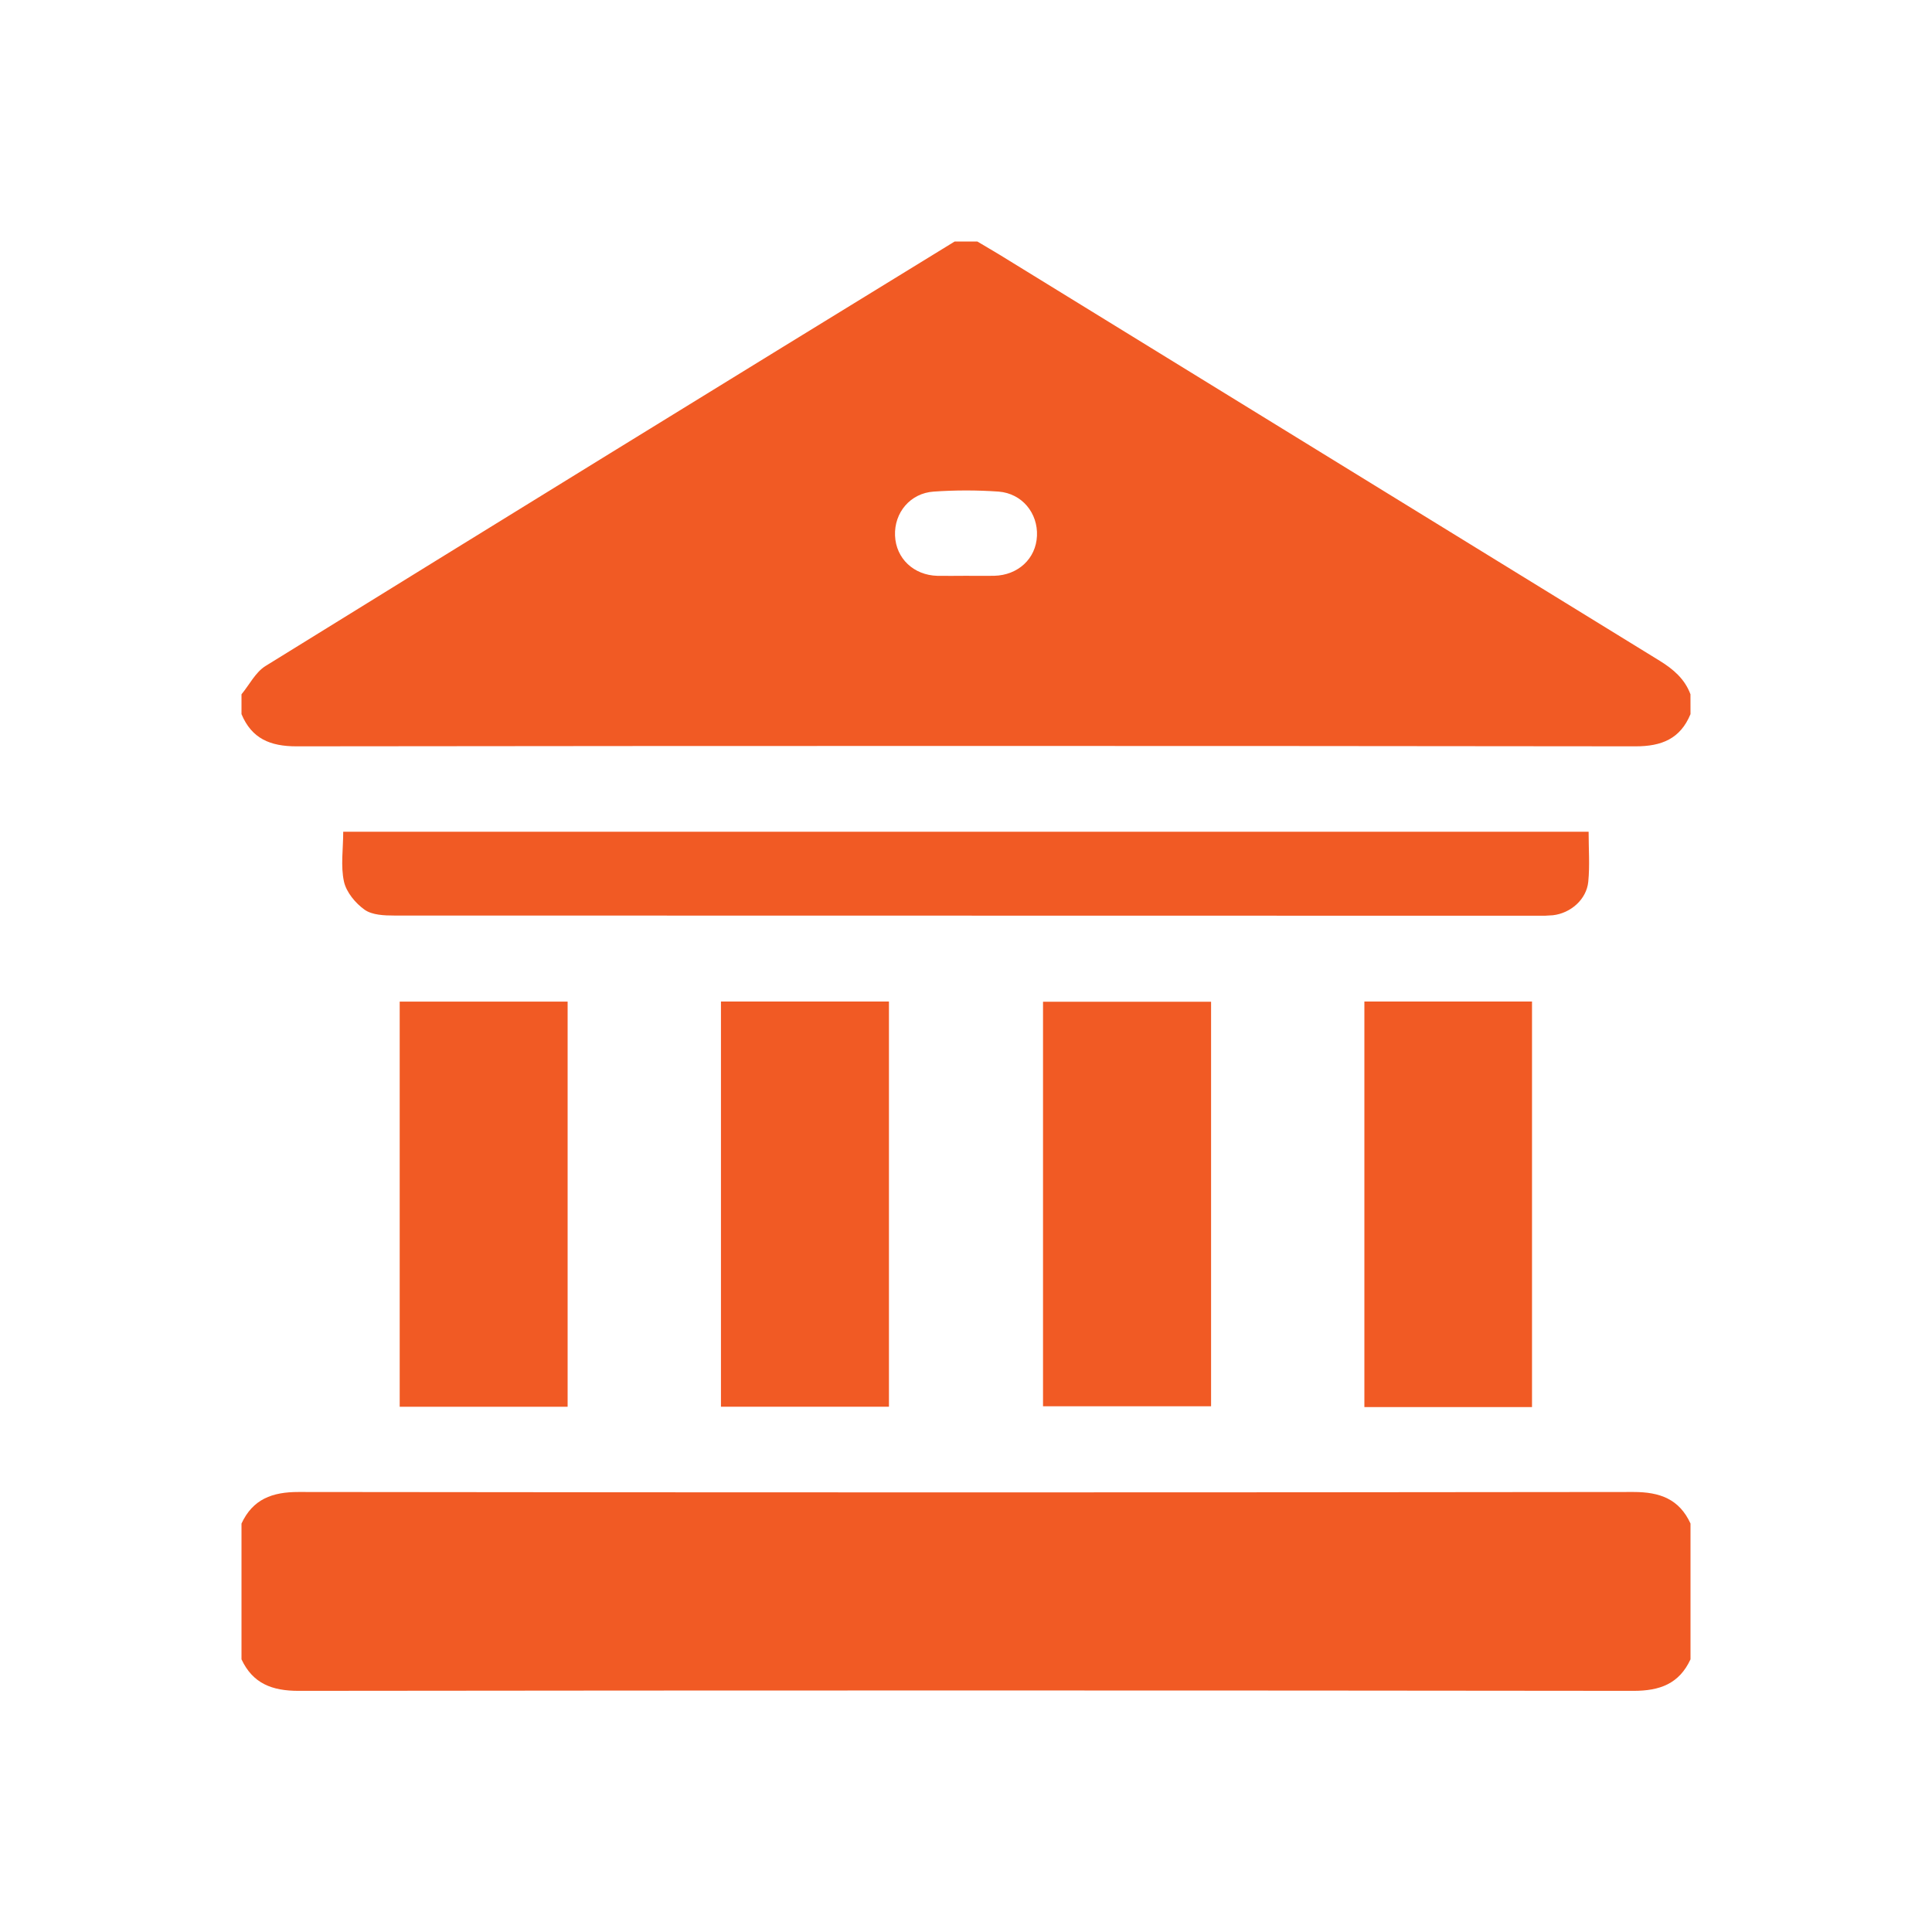
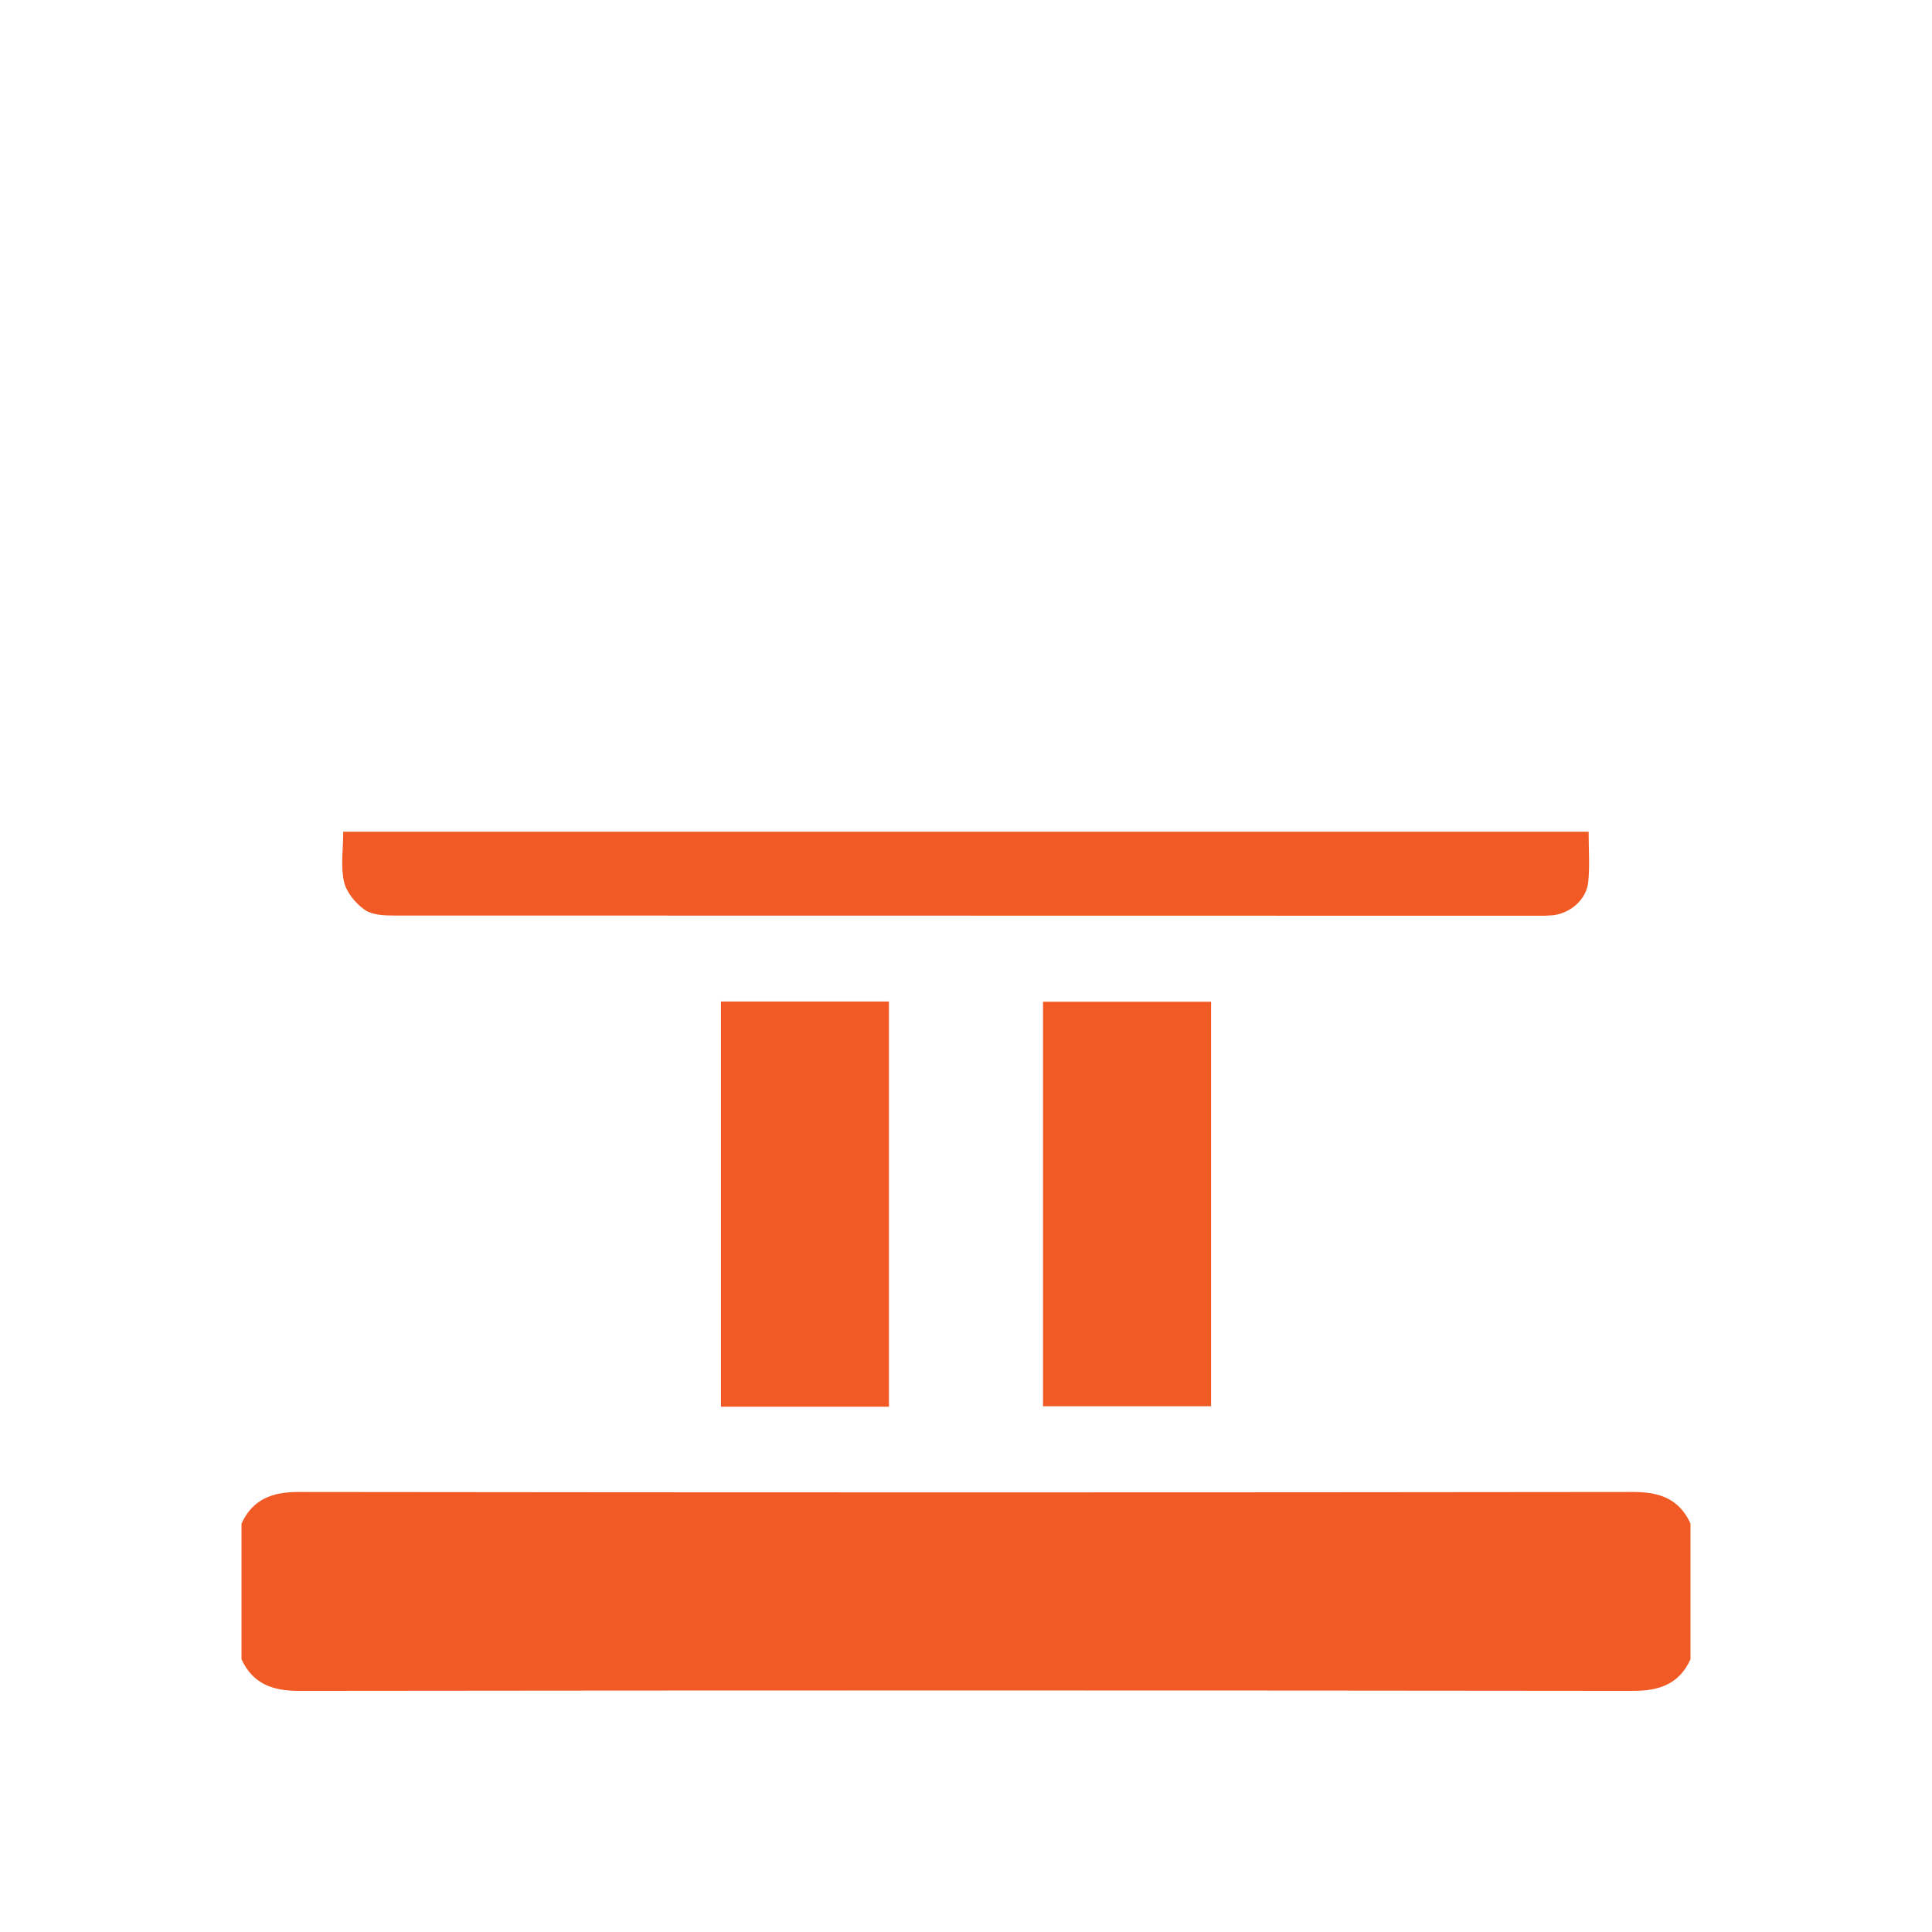
<svg xmlns="http://www.w3.org/2000/svg" width="60" height="60" viewBox="0 0 60 60" fill="none">
-   <path d="M52.5 22.178C52.184 22.943 51.604 23.179 50.794 23.178C36.931 23.162 23.068 23.162 9.207 23.178C8.395 23.178 7.818 22.941 7.5 22.178V21.562C7.746 21.265 7.935 20.876 8.245 20.684C15.371 16.276 22.505 11.881 29.648 7.5H30.352C30.576 7.633 30.801 7.764 31.022 7.898C37.862 12.107 44.703 16.315 51.545 20.522C51.97 20.785 52.322 21.086 52.499 21.562L52.5 22.178ZM29.994 17.882C30.287 17.882 30.579 17.887 30.873 17.882C31.619 17.865 32.173 17.347 32.204 16.643C32.236 15.939 31.745 15.325 31.013 15.267C30.342 15.22 29.668 15.22 28.997 15.267C28.267 15.316 27.767 15.923 27.796 16.634C27.825 17.345 28.377 17.864 29.114 17.883C29.409 17.888 29.702 17.882 29.994 17.882Z" fill="#F15A24" />
  <path d="M7.5 47.315C7.852 46.558 8.453 46.334 9.27 46.335C23.09 46.352 36.91 46.352 50.731 46.335C51.547 46.335 52.15 46.553 52.5 47.314V51.532C52.148 52.293 51.546 52.511 50.731 52.511C36.911 52.495 23.091 52.495 9.27 52.511C8.453 52.511 7.853 52.287 7.5 51.532V47.315Z" fill="#F15A24" />
  <path d="M10.659 25.831H49.336C49.336 26.368 49.375 26.881 49.325 27.385C49.27 27.933 48.778 28.361 48.227 28.424C48.067 28.438 47.906 28.443 47.745 28.439C35.909 28.439 24.075 28.437 12.244 28.433C11.931 28.433 11.557 28.418 11.323 28.252C11.038 28.05 10.755 27.707 10.682 27.378C10.576 26.893 10.659 26.367 10.659 25.831Z" fill="#F15A24" />
  <path d="M27.607 43.687H22.39V31.103H27.607V43.687Z" fill="#F15A24" />
  <path d="M37.611 31.11V43.673H32.392V31.11H37.611Z" fill="#F15A24" />
-   <path d="M17.628 43.688H12.413V31.106H17.628V43.688Z" fill="#F15A24" />
-   <path d="M47.578 43.698H42.372V31.103H47.578V43.698Z" fill="#F15A24" />
</svg>